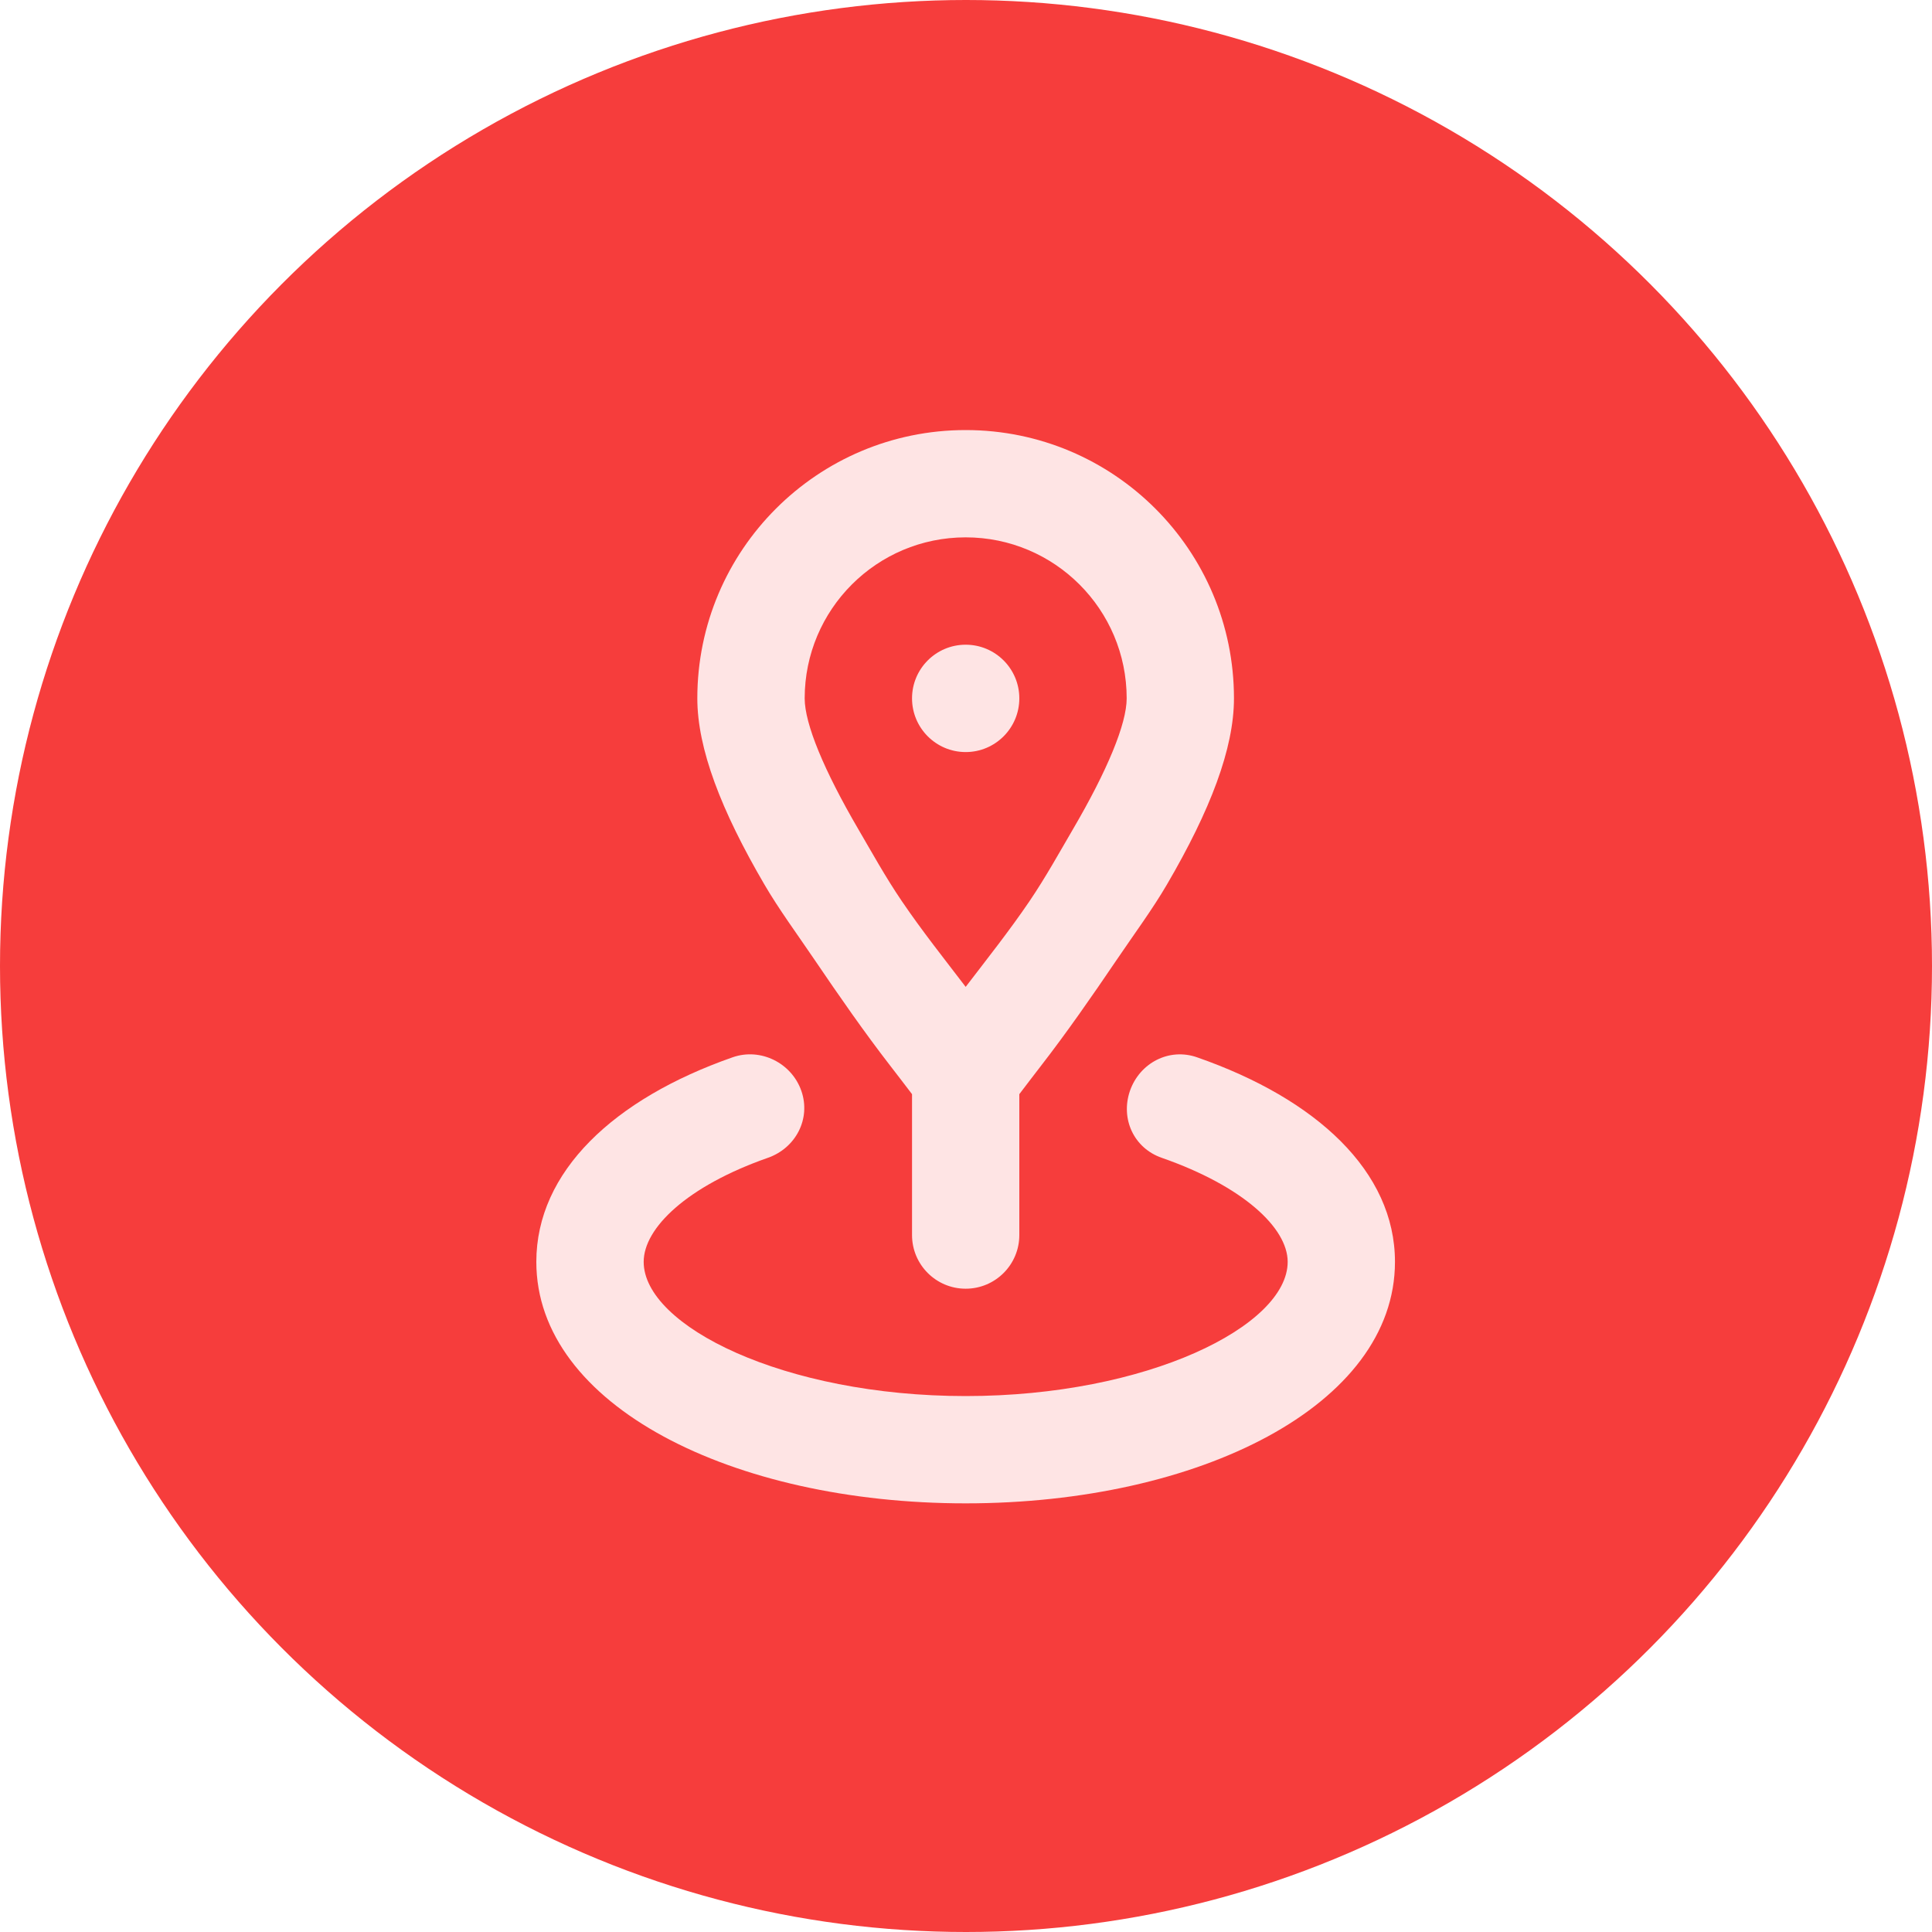
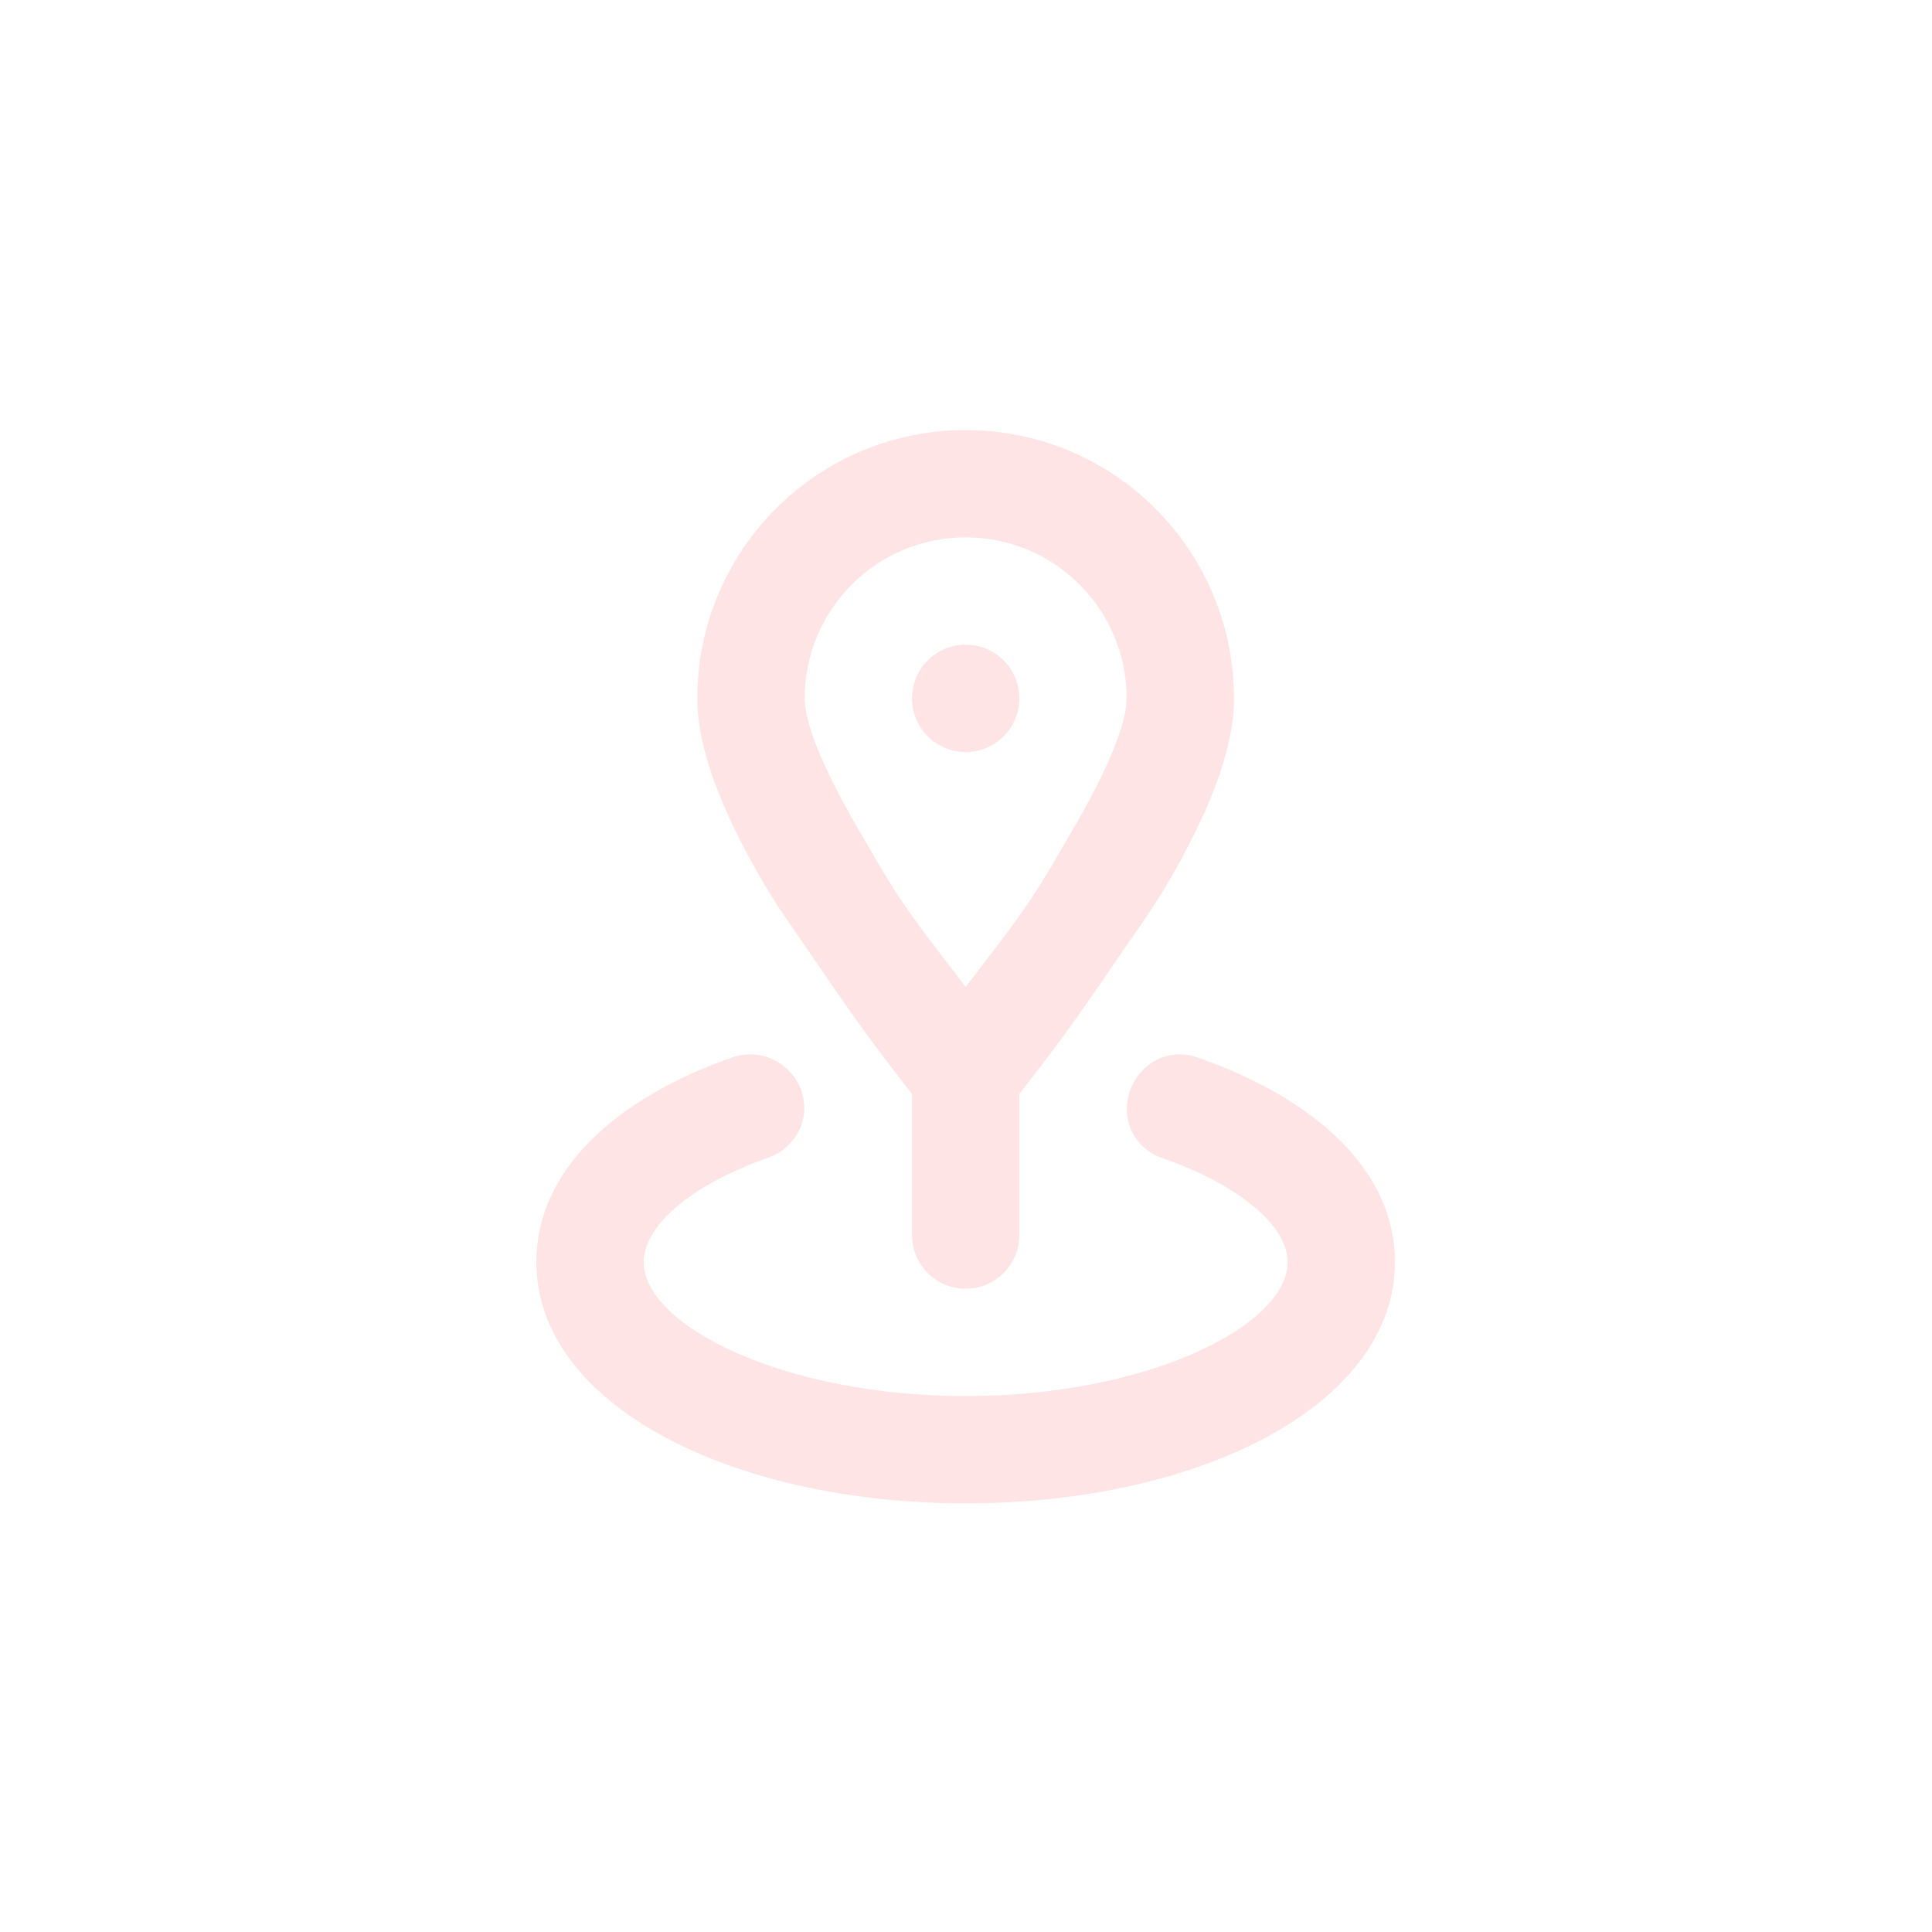
<svg xmlns="http://www.w3.org/2000/svg" width="30" height="30" viewBox="0 0 30 30" fill="none">
-   <circle cx="15" cy="15" r="15" fill="#F63D3C" />
-   <path d="M14.995 6.678C12.694 6.678 10.828 8.544 10.828 10.844C10.828 11.624 11.197 12.584 11.87 13.735C12.094 14.119 12.373 14.497 12.651 14.907C13.026 15.46 13.422 16.03 13.823 16.548C13.915 16.665 14.038 16.829 14.162 16.99V19.178C14.162 19.638 14.535 20.011 14.995 20.011C15.455 20.011 15.828 19.638 15.828 19.178V16.99C15.951 16.829 16.075 16.665 16.166 16.548C16.567 16.031 16.963 15.46 17.338 14.907C17.616 14.497 17.896 14.119 18.12 13.735C18.793 12.584 19.161 11.624 19.161 10.844C19.161 8.544 17.296 6.678 14.995 6.678ZM14.995 8.344C16.376 8.344 17.495 9.464 17.495 10.844C17.495 11.241 17.194 11.965 16.661 12.876C16.457 13.224 16.243 13.614 15.985 13.995C15.673 14.454 15.33 14.886 14.995 15.324C14.66 14.886 14.317 14.454 14.005 13.995C13.746 13.614 13.532 13.224 13.328 12.876C12.796 11.965 12.495 11.241 12.495 10.844C12.495 9.464 13.614 8.344 14.995 8.344ZM14.995 10.011C14.535 10.011 14.162 10.384 14.162 10.844C14.162 11.304 14.535 11.678 14.995 11.678C15.455 11.678 15.828 11.304 15.828 10.844C15.828 10.384 15.455 10.011 14.995 10.011ZM11.375 16.418C9.529 17.064 8.328 18.194 8.328 19.594C8.328 21.823 11.372 23.344 14.995 23.344C18.617 23.344 21.661 21.823 21.661 19.594C21.661 18.19 20.441 17.063 18.588 16.418C18.154 16.266 17.698 16.504 17.546 16.938C17.396 17.373 17.607 17.829 18.041 17.979C19.301 18.419 19.995 19.066 19.995 19.594C19.995 20.588 17.816 21.678 14.995 21.678C12.174 21.678 9.995 20.588 9.995 19.594C9.995 19.068 10.668 18.419 11.922 17.979C12.356 17.828 12.595 17.373 12.443 16.938C12.291 16.504 11.809 16.265 11.375 16.418Z" fill="#FEE4E4" />
+   <path d="M14.995 6.678C12.694 6.678 10.828 8.544 10.828 10.844C10.828 11.624 11.197 12.584 11.87 13.735C12.094 14.119 12.373 14.497 12.651 14.907C13.026 15.46 13.422 16.03 13.823 16.548C13.915 16.665 14.038 16.829 14.162 16.99V19.178C14.162 19.638 14.535 20.011 14.995 20.011C15.455 20.011 15.828 19.638 15.828 19.178V16.99C15.951 16.829 16.075 16.665 16.166 16.548C16.567 16.031 16.963 15.46 17.338 14.907C17.616 14.497 17.896 14.119 18.12 13.735C18.793 12.584 19.161 11.624 19.161 10.844C19.161 8.544 17.296 6.678 14.995 6.678M14.995 8.344C16.376 8.344 17.495 9.464 17.495 10.844C17.495 11.241 17.194 11.965 16.661 12.876C16.457 13.224 16.243 13.614 15.985 13.995C15.673 14.454 15.33 14.886 14.995 15.324C14.66 14.886 14.317 14.454 14.005 13.995C13.746 13.614 13.532 13.224 13.328 12.876C12.796 11.965 12.495 11.241 12.495 10.844C12.495 9.464 13.614 8.344 14.995 8.344ZM14.995 10.011C14.535 10.011 14.162 10.384 14.162 10.844C14.162 11.304 14.535 11.678 14.995 11.678C15.455 11.678 15.828 11.304 15.828 10.844C15.828 10.384 15.455 10.011 14.995 10.011ZM11.375 16.418C9.529 17.064 8.328 18.194 8.328 19.594C8.328 21.823 11.372 23.344 14.995 23.344C18.617 23.344 21.661 21.823 21.661 19.594C21.661 18.19 20.441 17.063 18.588 16.418C18.154 16.266 17.698 16.504 17.546 16.938C17.396 17.373 17.607 17.829 18.041 17.979C19.301 18.419 19.995 19.066 19.995 19.594C19.995 20.588 17.816 21.678 14.995 21.678C12.174 21.678 9.995 20.588 9.995 19.594C9.995 19.068 10.668 18.419 11.922 17.979C12.356 17.828 12.595 17.373 12.443 16.938C12.291 16.504 11.809 16.265 11.375 16.418Z" fill="#FEE4E4" />
</svg>